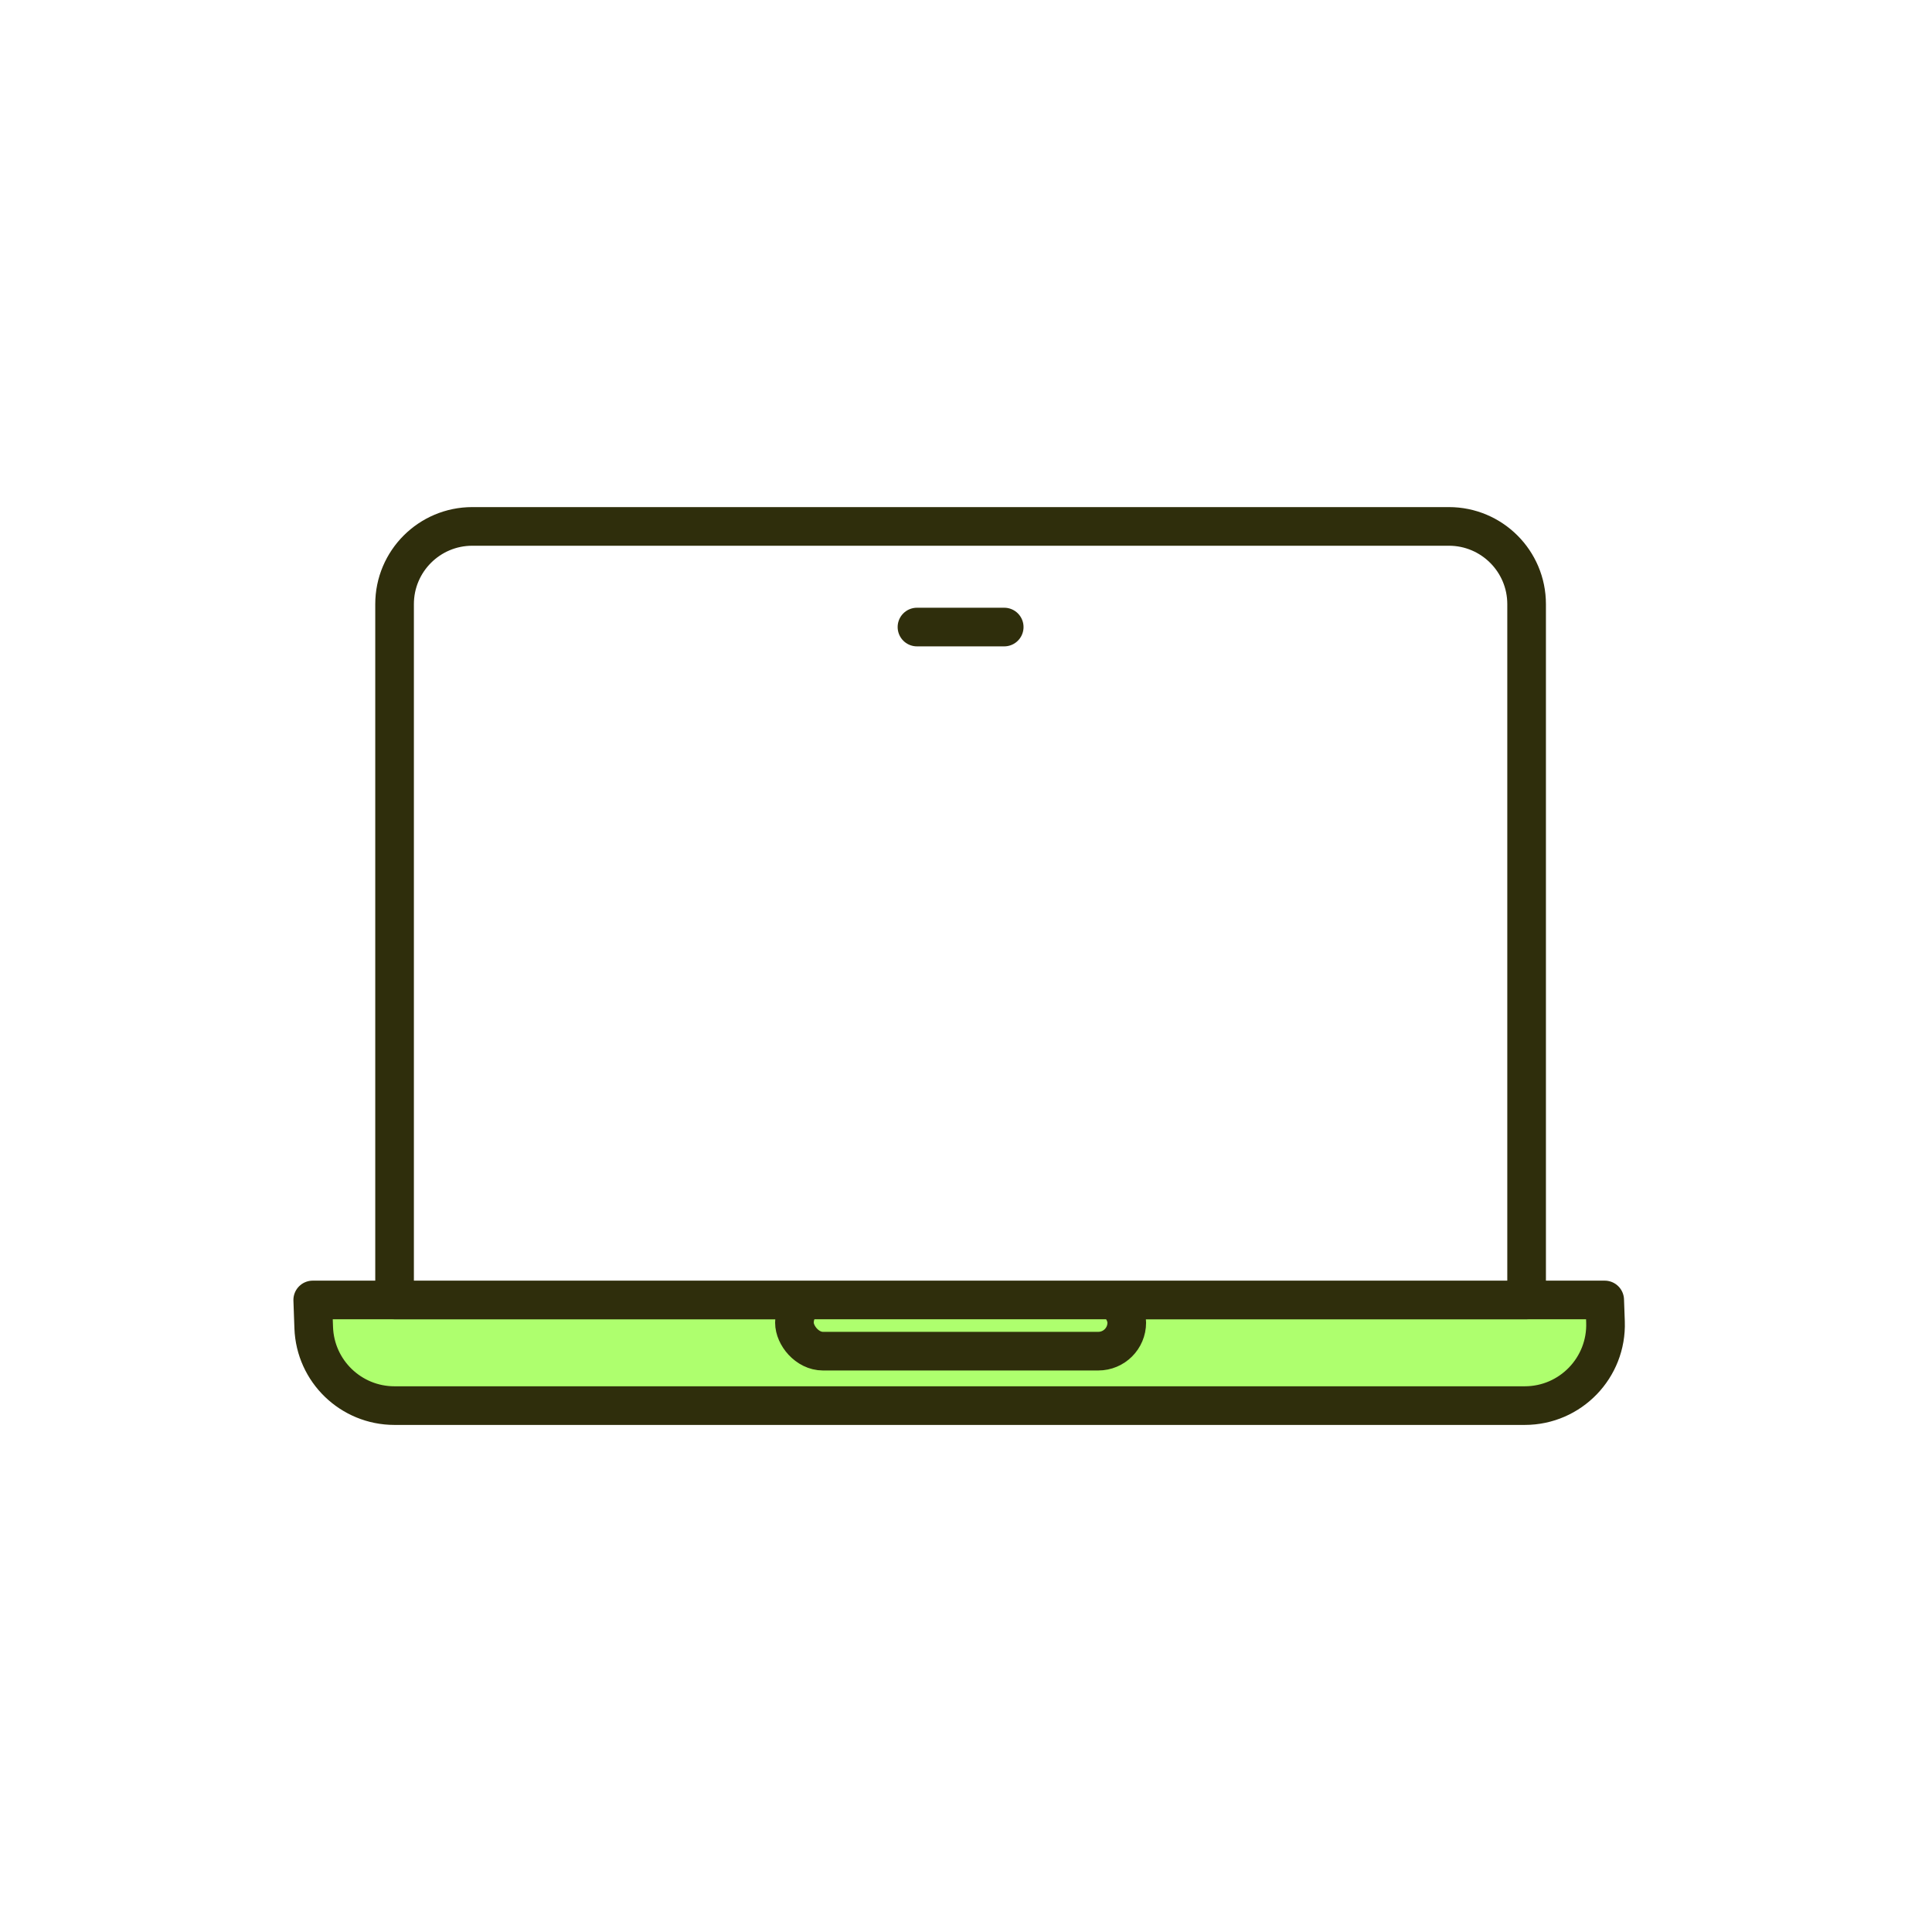
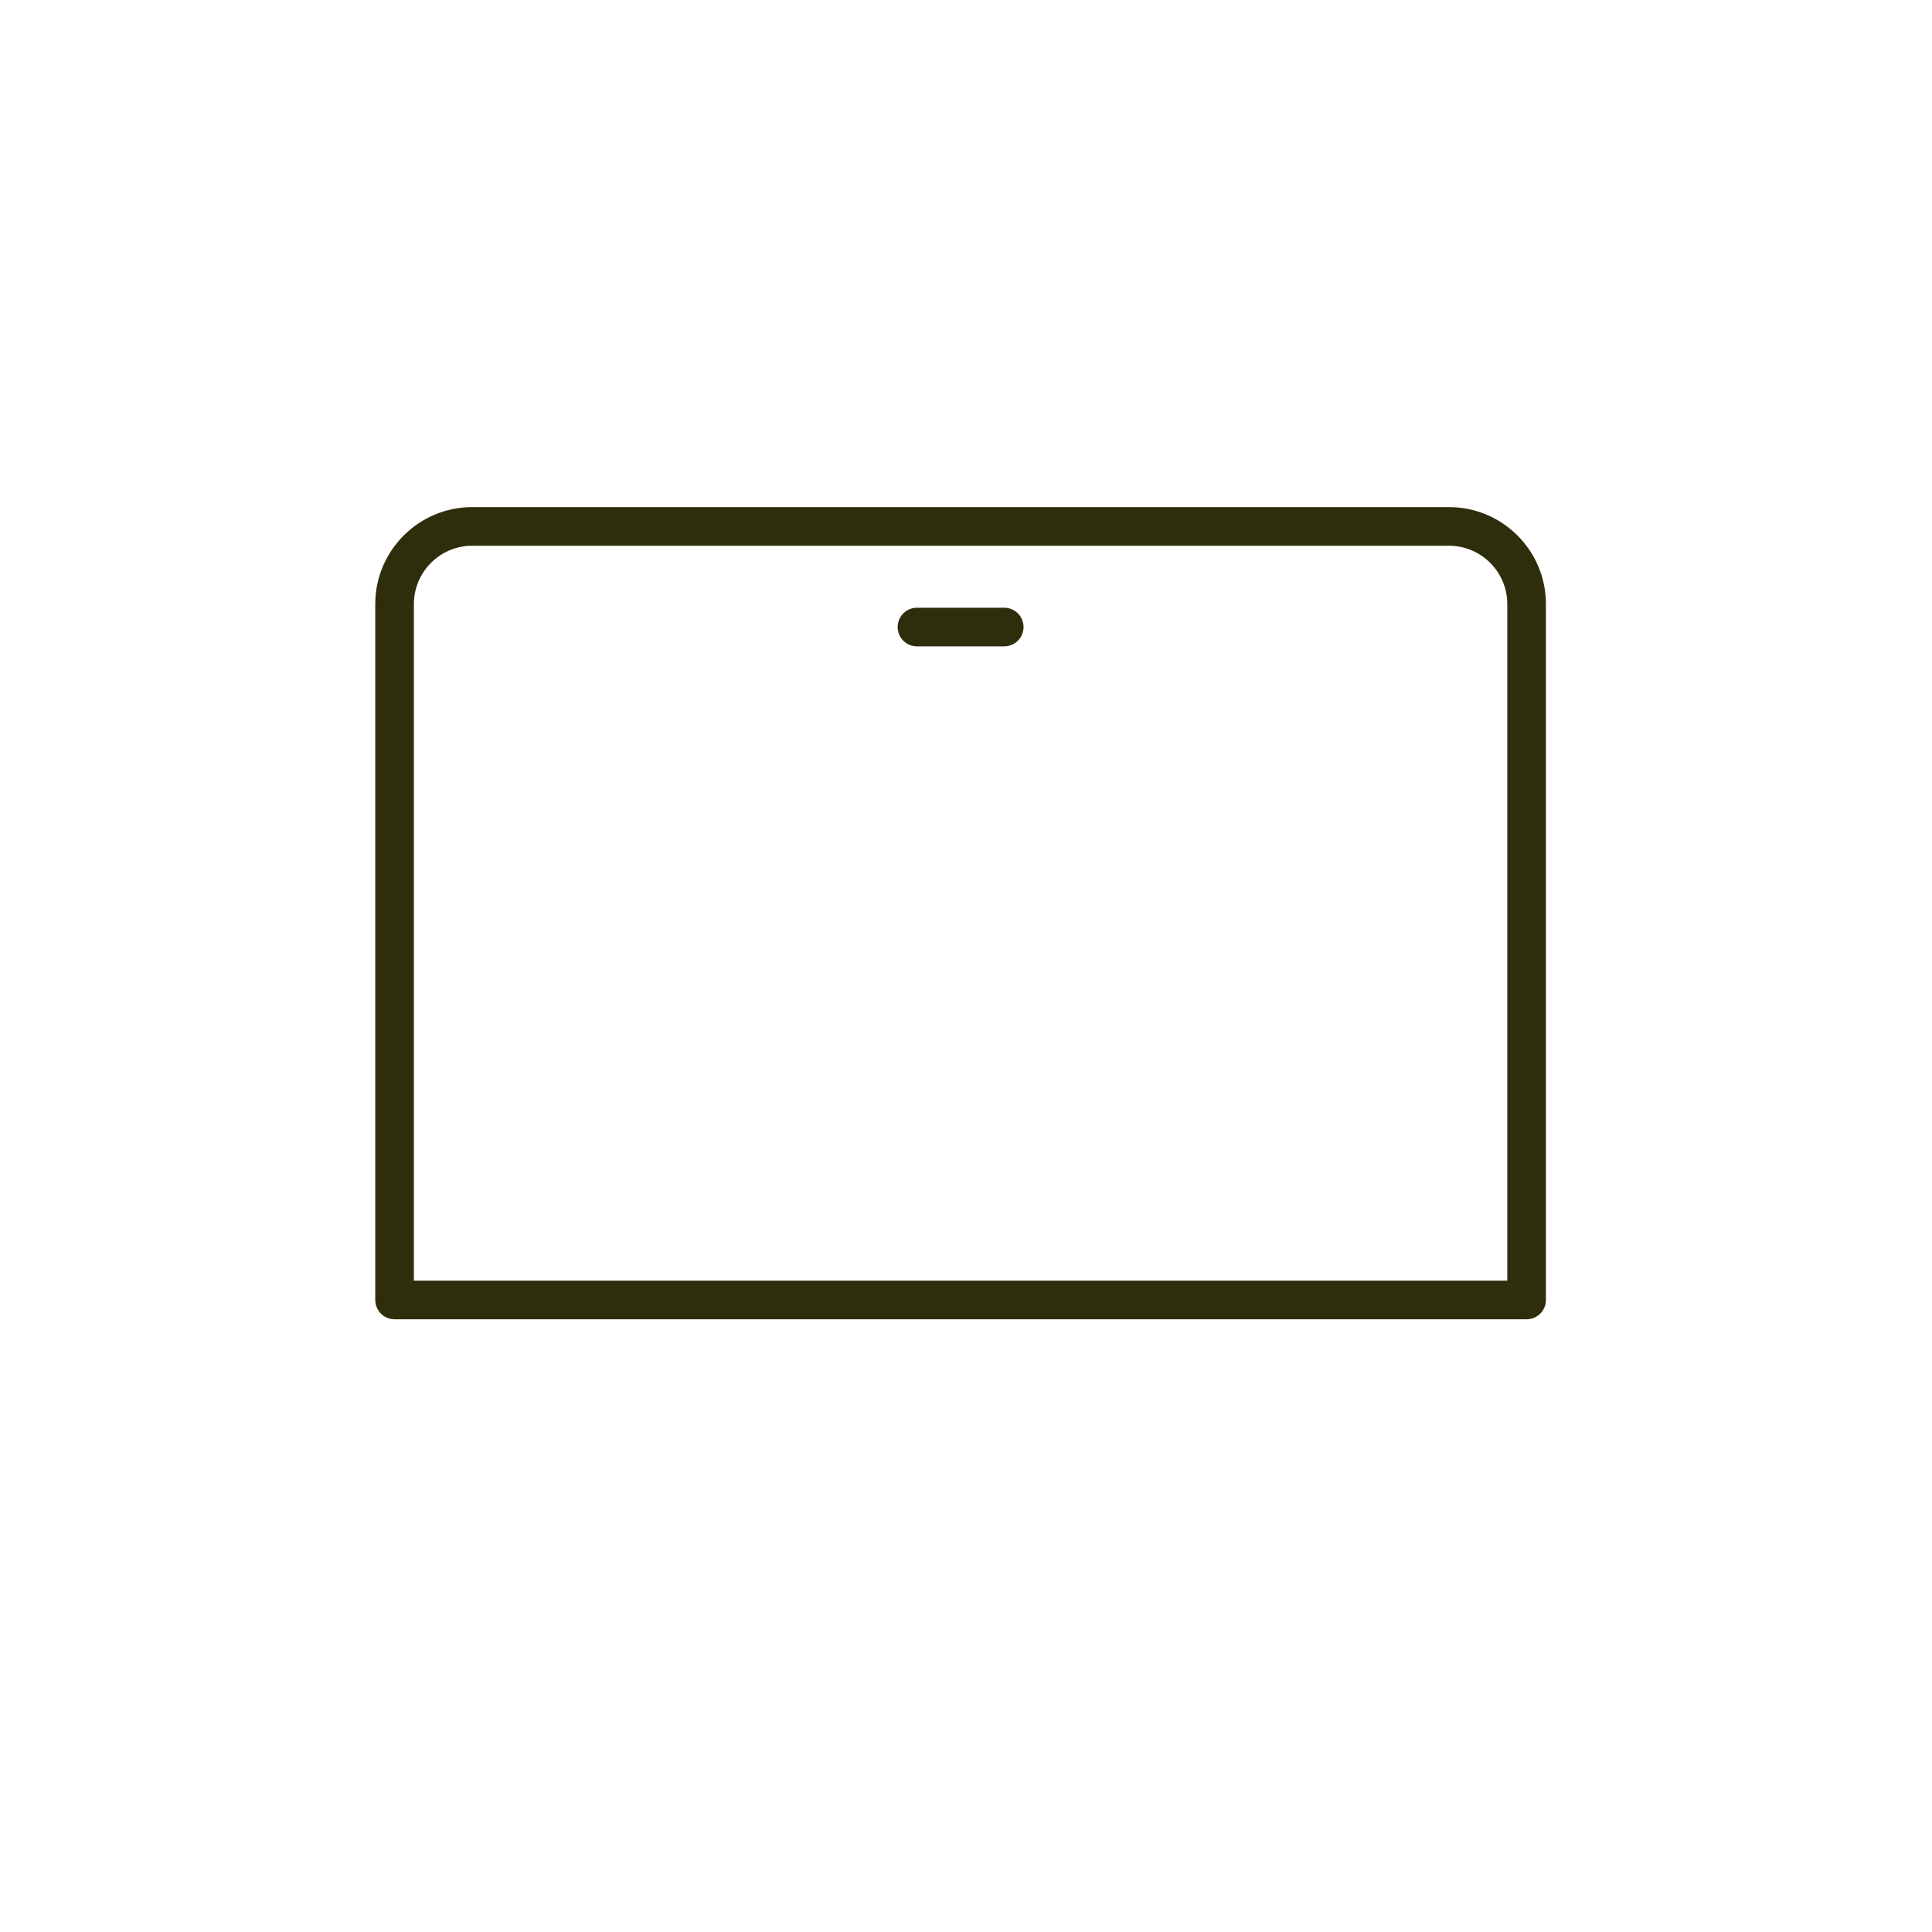
<svg xmlns="http://www.w3.org/2000/svg" width="100" height="100" viewBox="0 0 100 100" fill="none">
  <rect width="100" height="100" fill="white" />
-   <path d="M16.238 68.719C16.317 70.97 18.165 72.754 20.418 72.754H78.92C81.288 72.754 83.184 70.789 83.1 68.423L83.059 67.286H16.187L16.238 68.719Z" fill="#AEFF6E" stroke="#2F2E0C" stroke-width="2" stroke-linejoin="round" />
  <mask id="mask0_145_24714" style="mask-type:alpha" maskUnits="userSpaceOnUse" x="15" y="66" width="70" height="8">
    <path d="M16.243 68.871C16.32 71.036 18.098 72.752 20.265 72.752H79.084C81.362 72.752 83.186 70.857 83.105 68.58C83.08 67.858 82.487 67.284 81.765 67.284H17.576C16.817 67.284 16.209 67.914 16.236 68.673L16.243 68.871Z" fill="#AEFF6E" stroke="#2F2E11" stroke-width="2" stroke-linejoin="round" />
  </mask>
  <g mask="url(#mask0_145_24714)">
-     <rect x="41.12" y="66.986" width="17.201" height="2.95" rx="1.475" fill="#AEFF6E" stroke="#2F2E0C" stroke-width="2" stroke-linejoin="round" />
-   </g>
+     </g>
  <path d="M20.423 31.27C20.423 29.048 22.225 27.247 24.447 27.247H74.993C77.216 27.247 79.017 29.048 79.017 31.27L79.017 67.285H49.72H20.423L20.423 31.27Z" fill="white" stroke="#2F2E0C" stroke-width="2" stroke-linejoin="round" />
  <path d="M47.462 32.456H51.978" stroke="#2F2E0C" stroke-width="2" stroke-linecap="round" stroke-linejoin="round" />
</svg>